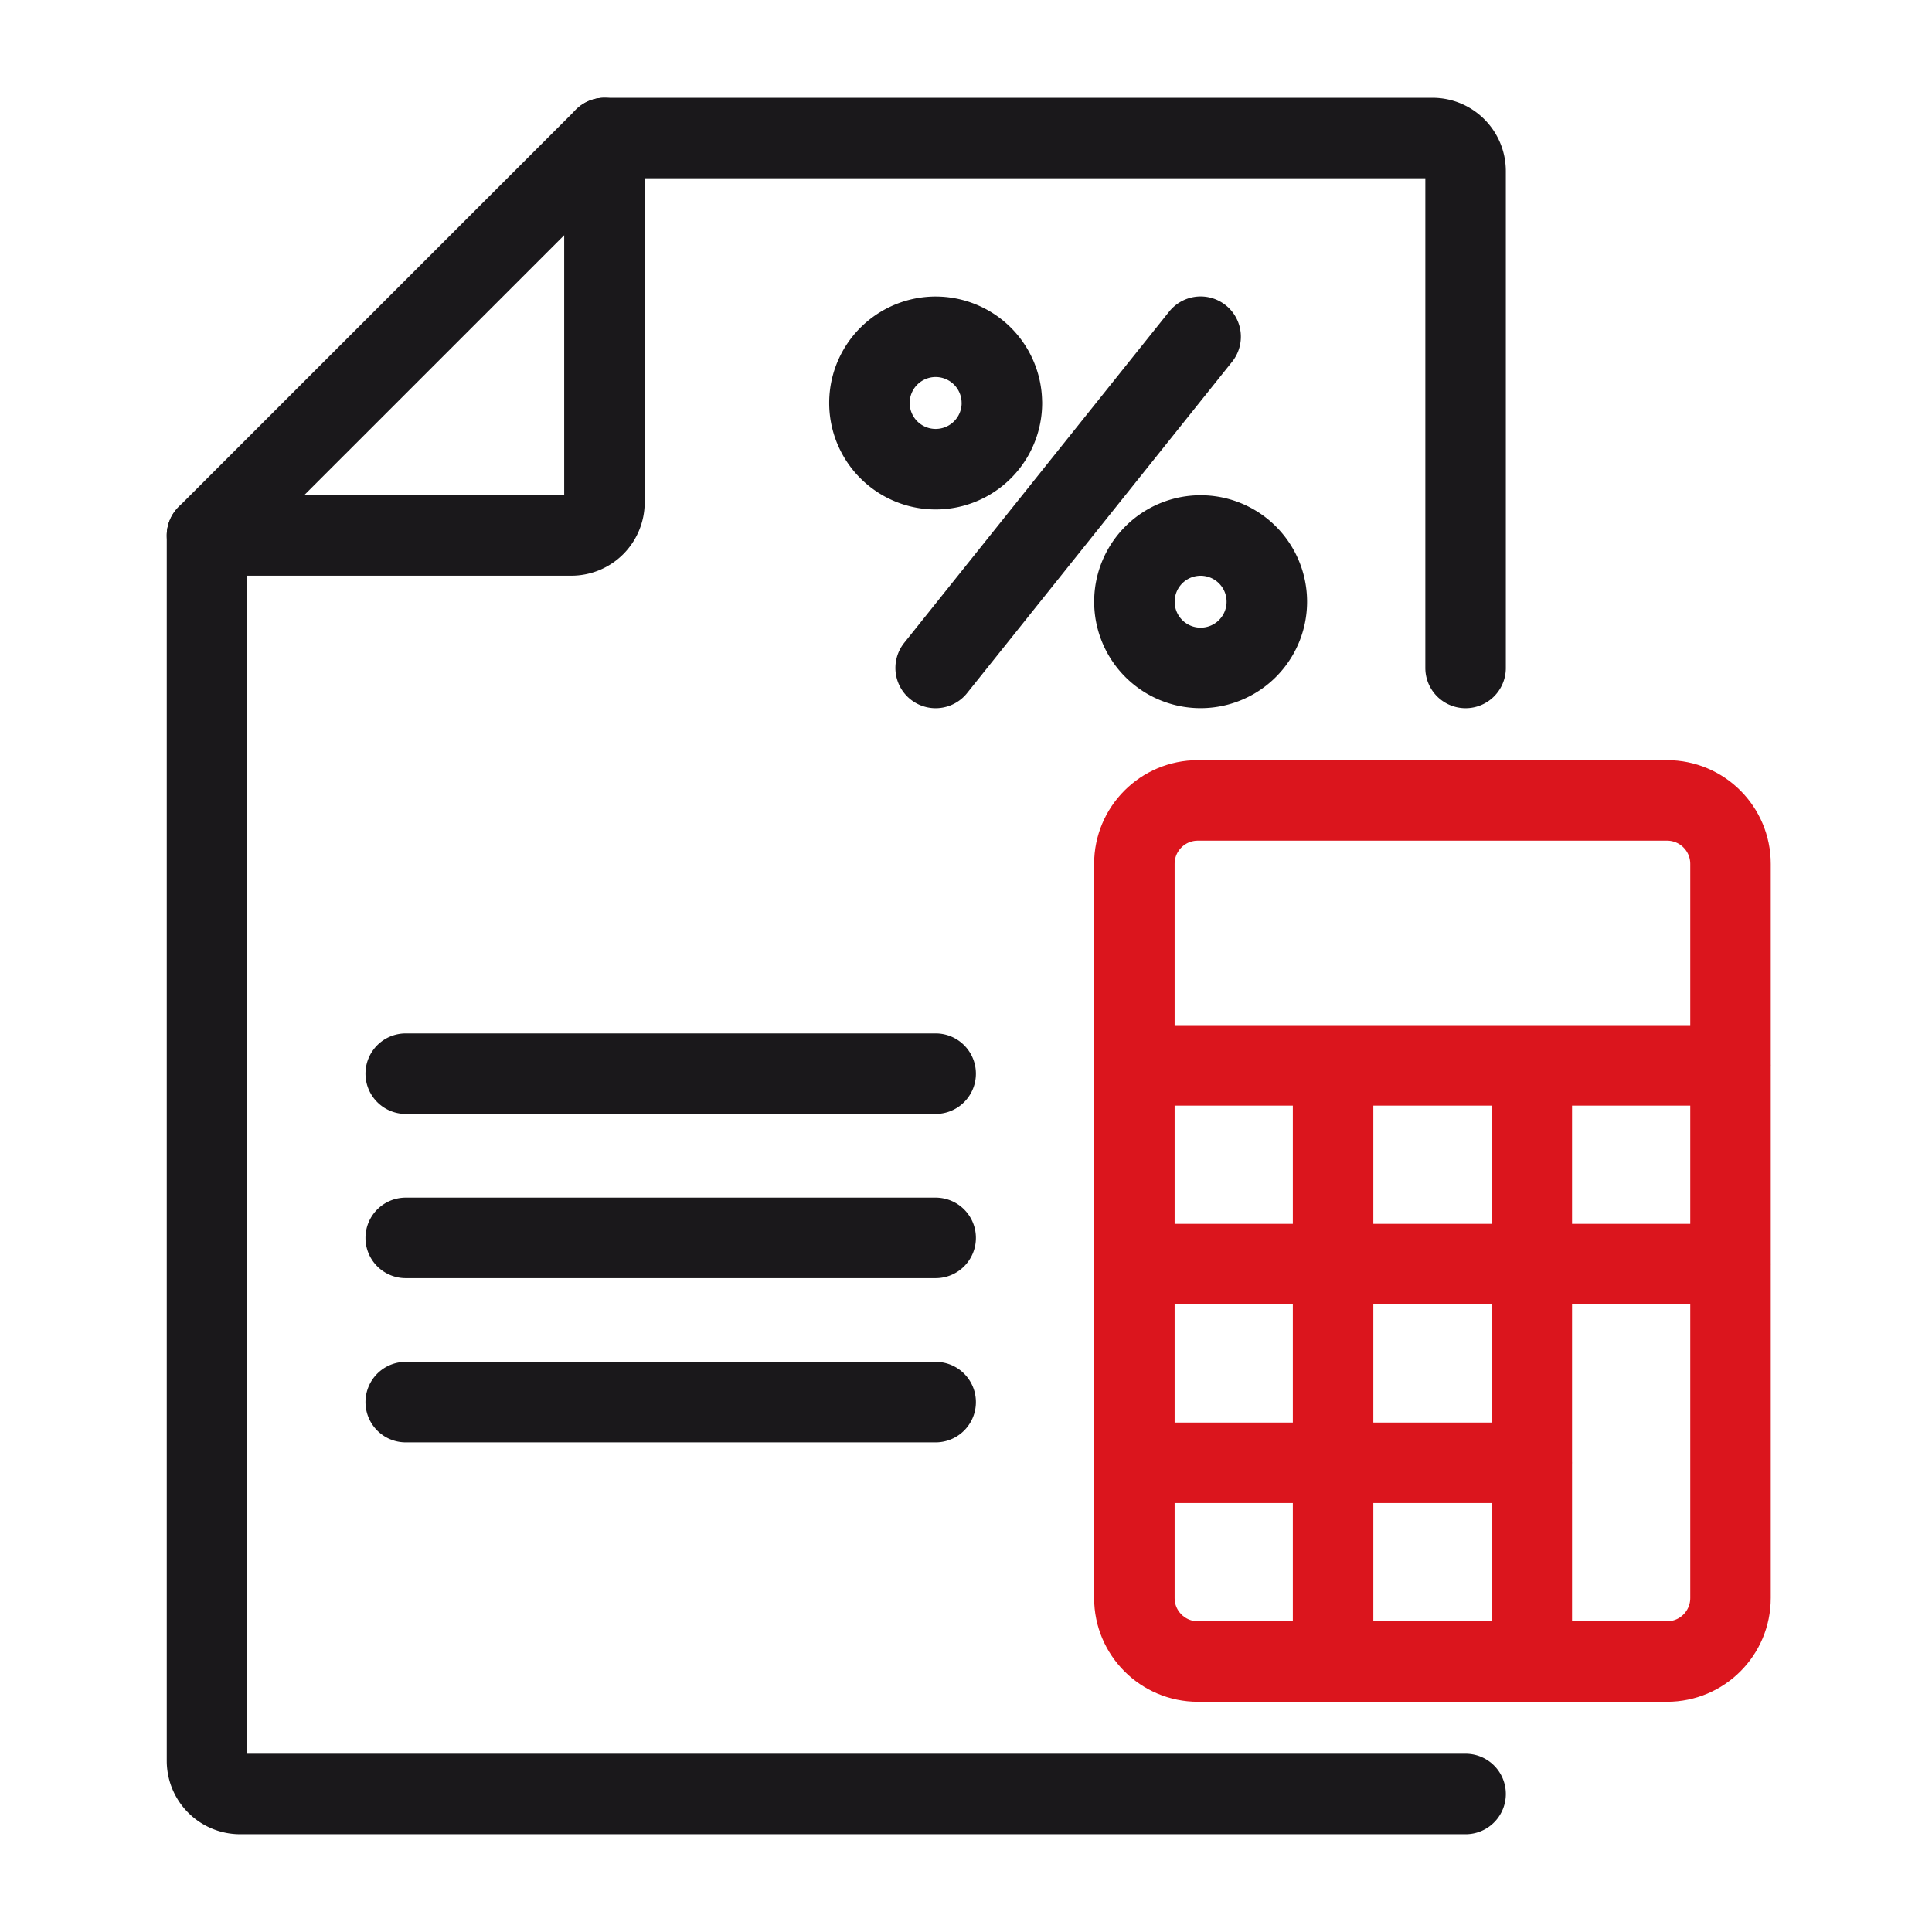
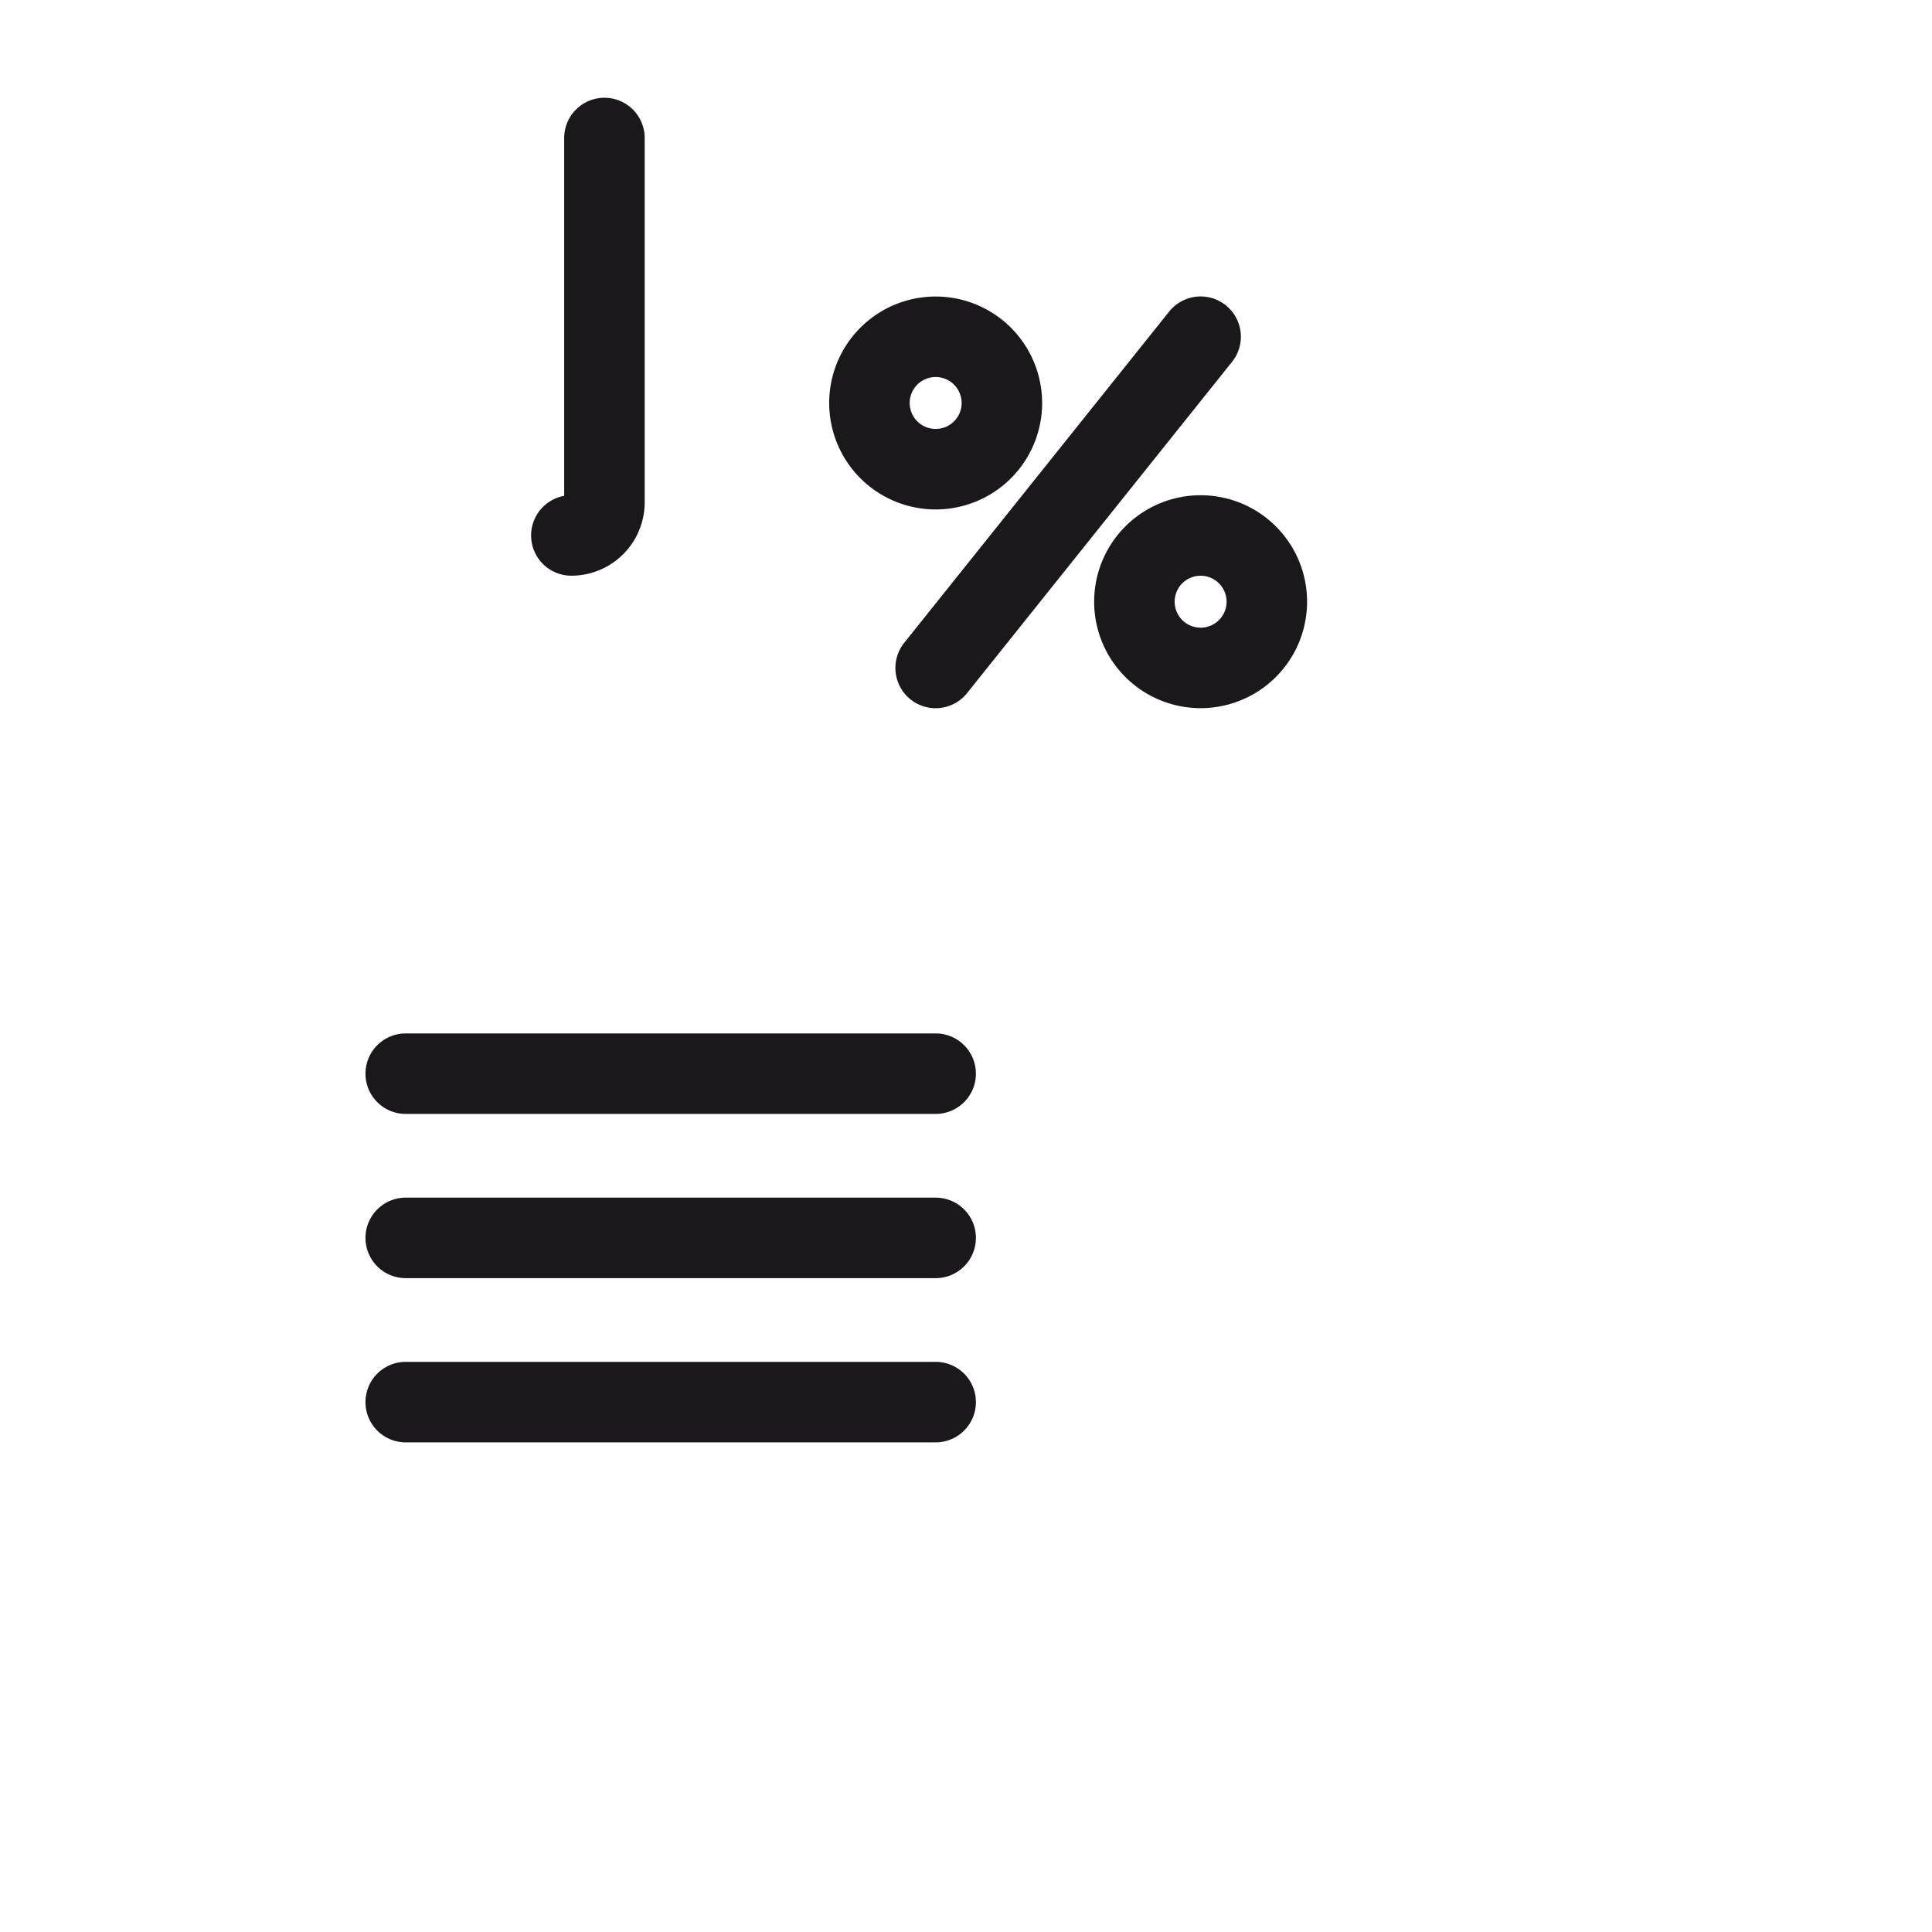
<svg xmlns="http://www.w3.org/2000/svg" width="48" height="48" viewBox="0 0 48 48">
  <g stroke-width="2" fill="none" fill-rule="evenodd" stroke-linecap="round" stroke-linejoin="round">
-     <path d="M15.017 3.429v9.05a.823.823 0 0 1-.822.824H5.143" stroke="#1A181B" />
-     <path d="M36.412 44.571H5.966a.823.823 0 0 1-.823-.822V13.303l9.875-9.874h20.571c.454 0 .823.368.823.823v12.343" stroke="#1A181B" />
-     <path d="M41.417 41.28H29.76c-.87 0-1.577-.706-1.577-1.577v-18.24c0-.871.706-1.577 1.577-1.577h11.657c.872 0 1.577.706 1.577 1.577v18.24c0 .871-.705 1.577-1.577 1.577zM28.183 26.469h14.812M28.183 36.343h9.875M28.183 31.406h14.812M38.057 26.469V41.28M33.12 26.469V41.28" stroke="#DB151D" />
+     <path d="M15.017 3.429v9.05a.823.823 0 0 1-.822.824" stroke="#1A181B" />
    <path stroke="#1A181B" d="M10.08 26.675h13.166M10.08 30.755h13.166M10.08 34.835h13.166M23.246 16.595l6.583-8.23M24.892 10.011a1.645 1.645 0 1 1-3.291.001 1.645 1.645 0 0 1 3.29 0zM31.474 14.949a1.645 1.645 0 1 1-3.29 0 1.645 1.645 0 0 1 3.29 0z" />
  </g>
</svg>